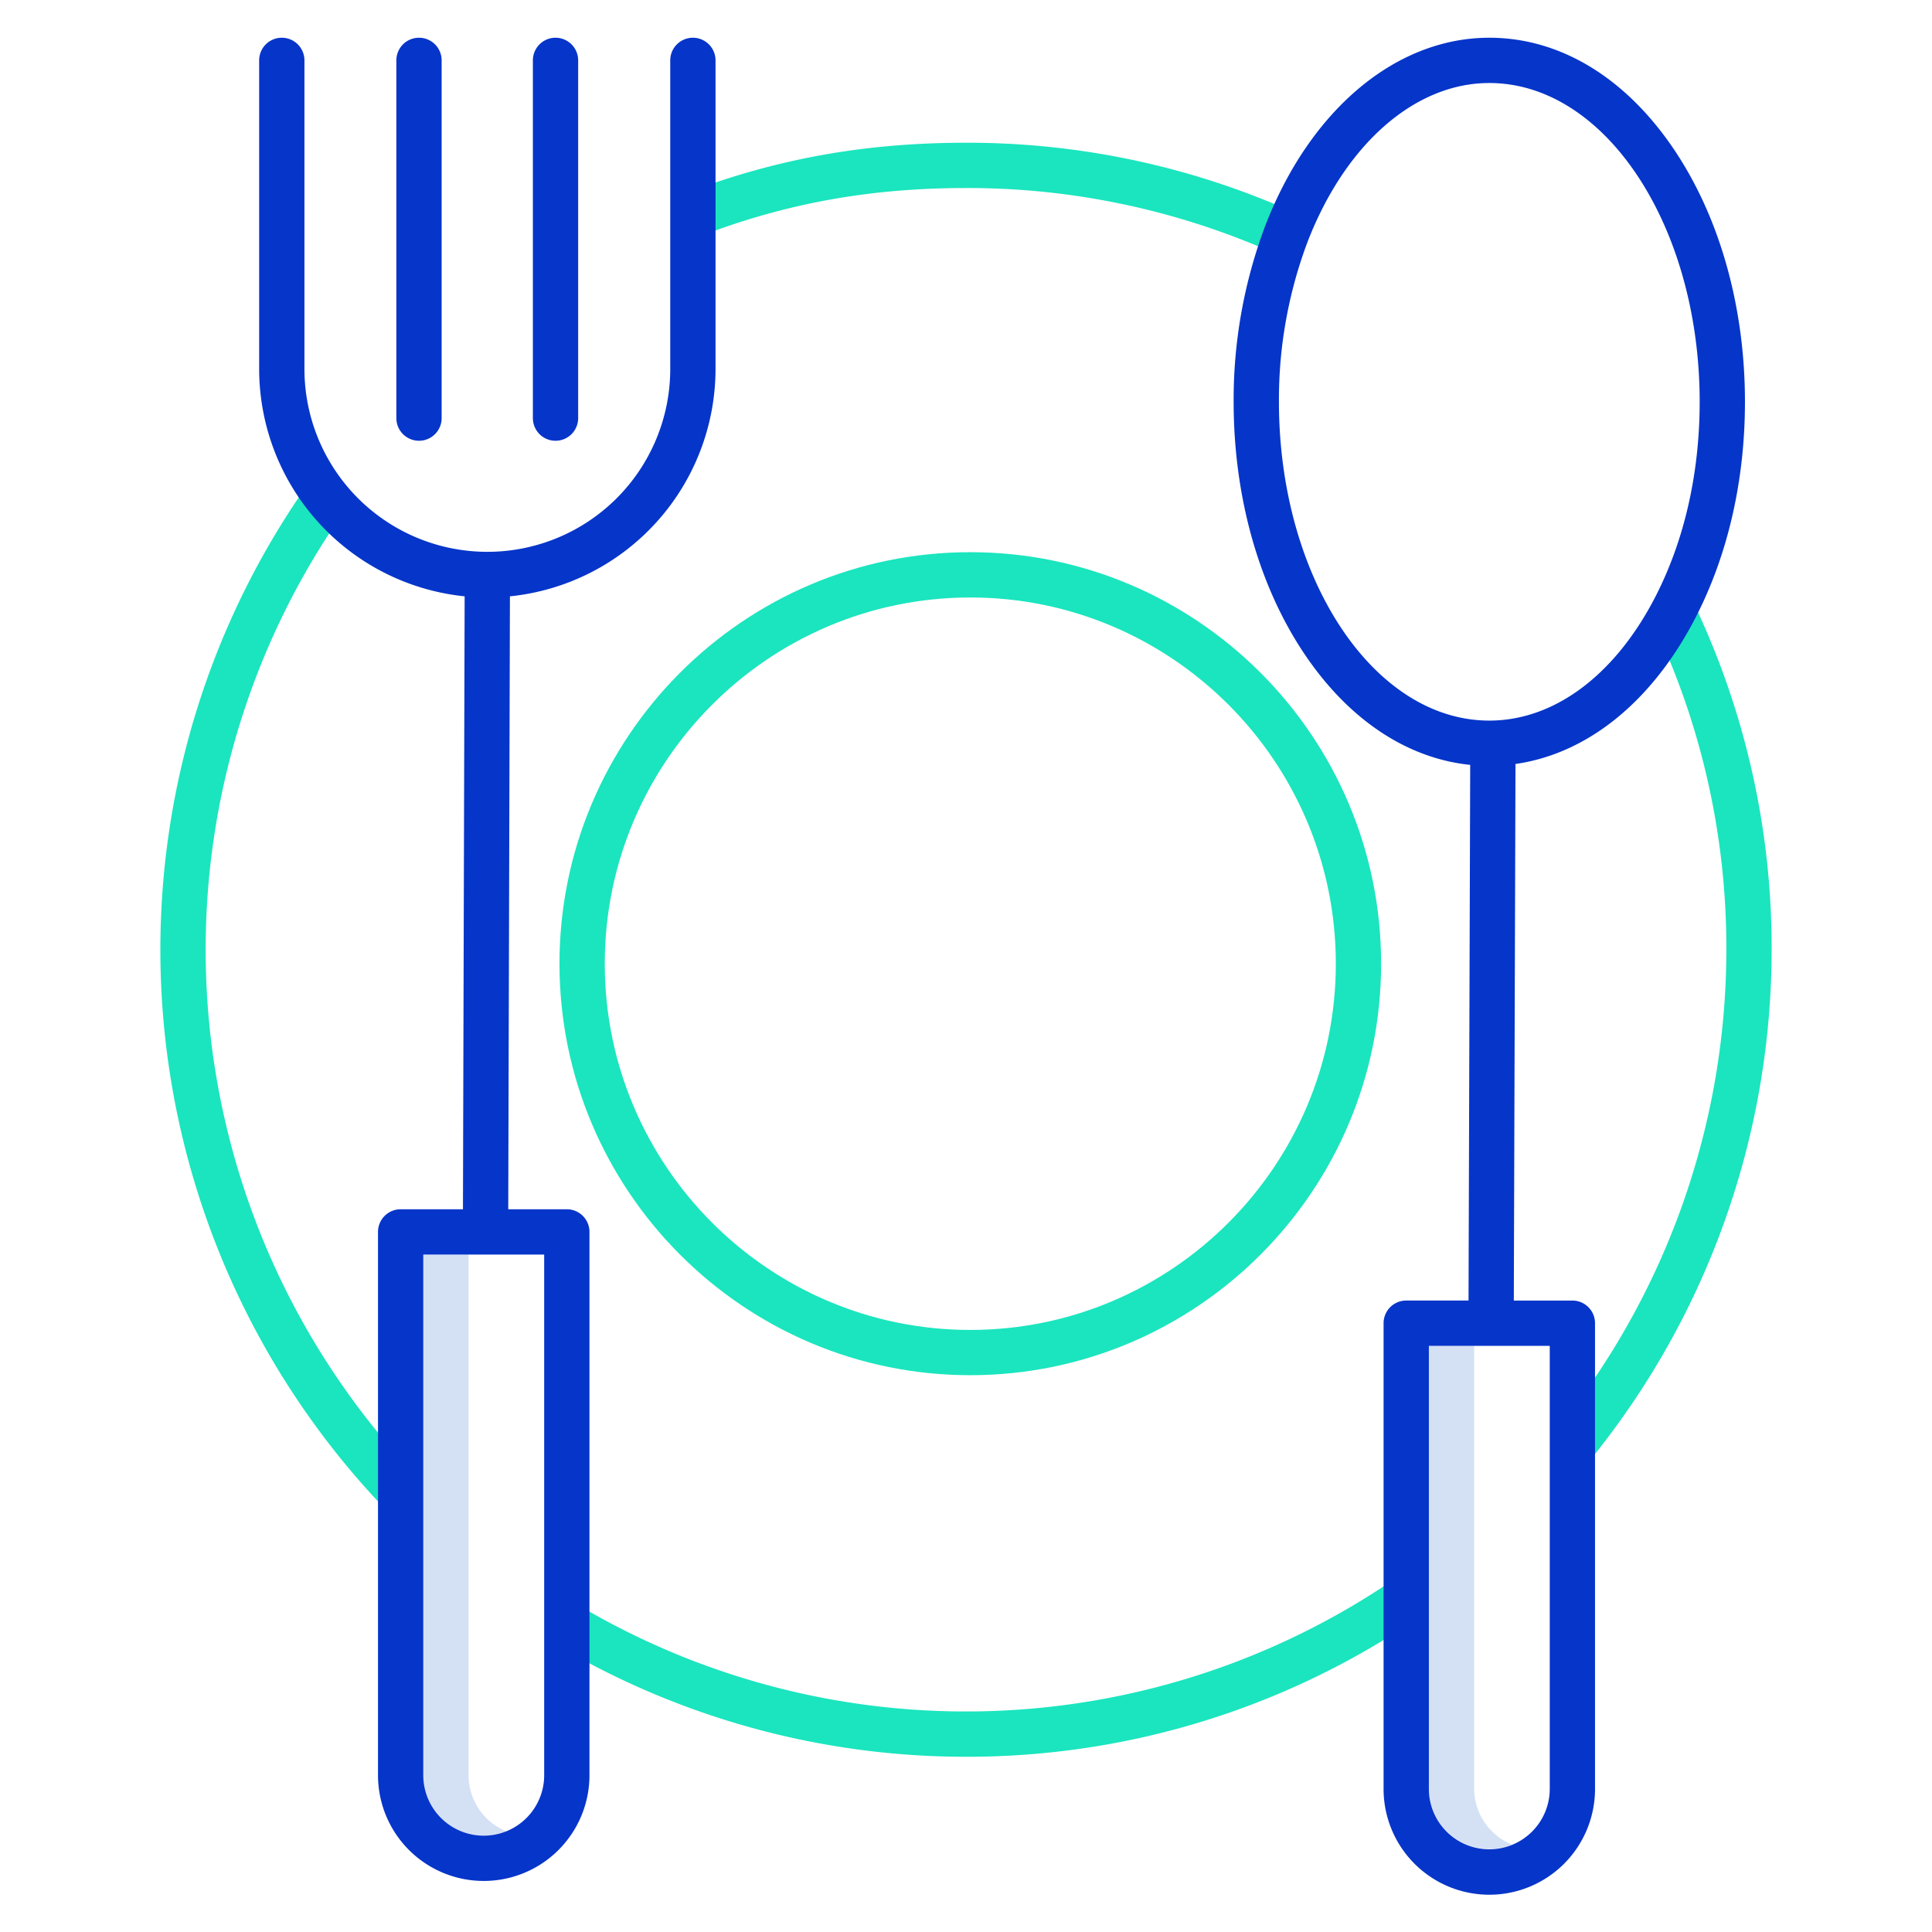
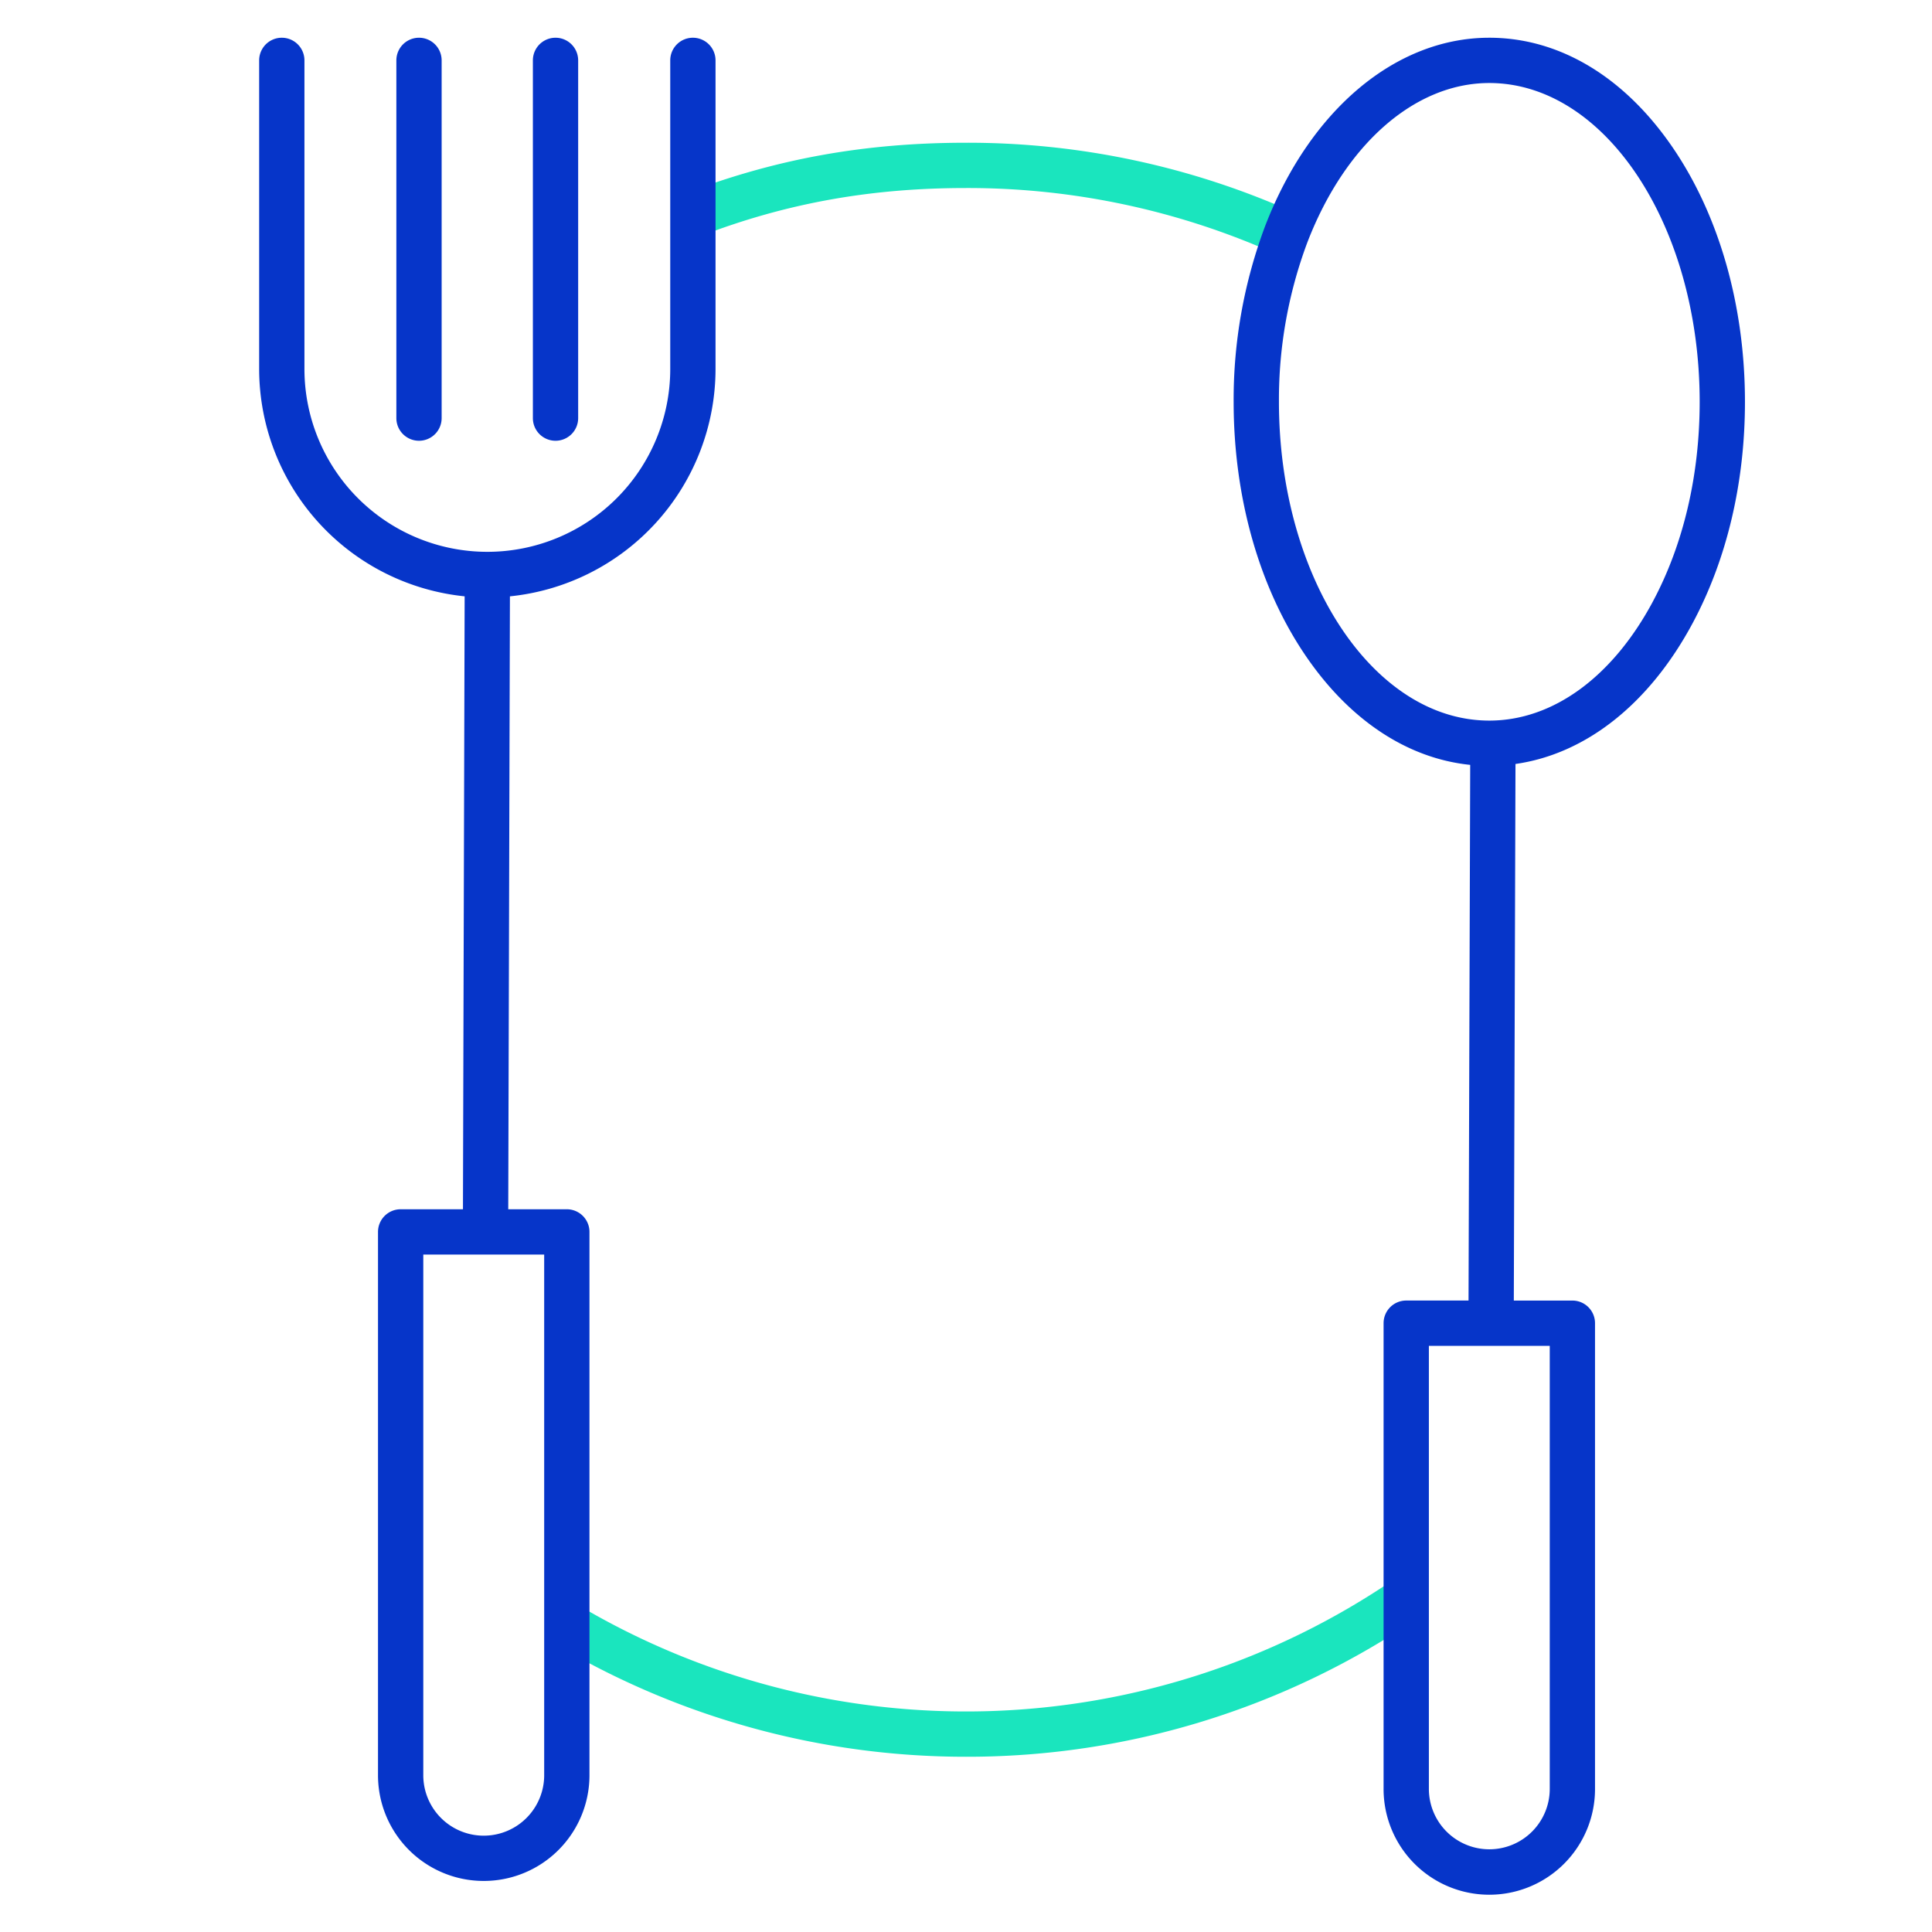
<svg xmlns="http://www.w3.org/2000/svg" id="Guide" height="512" viewBox="0 0 512 512" width="512">
-   <path d="m124.176 470.452v-137.985h-12v137.985a16.056 16.056 0 0 0 16.018 16.058 15.876 15.876 0 0 0 6-1.179 16.077 16.077 0 0 1 -10.018-14.879z" fill="#d4e1f4" />
-   <path d="m390.663 473.938v-117.278h-12v117.278a16.054 16.054 0 0 0 16.012 16.062 15.891 15.891 0 0 0 6-1.181 16.077 16.077 0 0 1 -10.012-14.881z" fill="#d4e1f4" />
  <g fill="#1ae5be">
    <path d="m338.442 67.447a199.5 199.5 0 0 0 -82.442-17.619c-25.448 0-47.854 4.064-70.51 12.791l-4.313-11.2c24.077-9.272 47.852-13.591 74.823-13.591a211.4 211.4 0 0 1 87.368 18.678z" />
-     <path d="m101.84 399.651a214.186 214.186 0 0 1 -20.174-271.446l9.8 6.929a202.189 202.189 0 0 0 19.044 256.222z" />
    <path d="m256 465.558a213.009 213.009 0 0 1 -108.854-29.846l6.135-10.315a201.354 201.354 0 0 0 216-6.739l6.764 9.912a212.129 212.129 0 0 1 -120.045 36.988z" />
-     <path d="m421.343 386.994-9.293-7.594a202.412 202.412 0 0 0 45.45-127.712 200.276 200.276 0 0 0 -19.577-86.9l10.83-5.166a212.178 212.178 0 0 1 20.747 92.066 214.447 214.447 0 0 1 -48.157 135.306z" />
-     <path d="m257.138 364.441c-60.03 0-108.869-48.921-108.869-109.053s48.839-109.052 108.869-109.052 108.87 48.92 108.87 109.052-48.839 109.053-108.87 109.053zm0-206.1c-53.414 0-96.869 43.538-96.869 97.052s43.455 97.053 96.869 97.053 96.87-43.538 96.87-97.053-43.456-97.057-96.87-97.057z" />
  </g>
  <path d="m183.622 10a6 6 0 0 0 -6 6v81.768a48.471 48.471 0 1 1 -96.942 0v-81.768a6 6 0 0 0 -12 0v81.768a60.614 60.614 0 0 0 54.455 60.266l-.446 162.433h-16.513a6 6 0 0 0 -6 6v143.985a28.019 28.019 0 1 0 56.038 0v-143.985a6 6 0 0 0 -6-6h-15.525l.446-162.43a60.613 60.613 0 0 0 54.487-60.269v-81.768a6 6 0 0 0 -6-6zm-39.408 460.452a16.019 16.019 0 1 1 -32.038 0v-137.985h32.038z" fill="#0635c9" />
  <path d="m111.04 116.806a6 6 0 0 0 6-6v-94.806a6 6 0 0 0 -12 0v94.806a6 6 0 0 0 6 6z" fill="#0635c9" />
  <path d="m147.219 116.806a6 6 0 0 0 6-6v-94.806a6 6 0 0 0 -12 0v94.806a6 6 0 0 0 6 6z" fill="#0635c9" />
  <path d="m443.3 39.119c-12.815-18.778-30.084-29.119-48.625-29.119-24.752 0-47.5 19.088-59.367 49.815a130.821 130.821 0 0 0 -8.381 46.667c0 25.363 6.793 49.286 19.129 67.362 11.644 17.056 26.957 27.156 43.562 28.856l-.442 141.956h-16.513a6 6 0 0 0 -6 6v123.282a28.017 28.017 0 1 0 56.033 0v-123.278a6 6 0 0 0 -6-6h-15.52l.443-142.2c18.678-2.653 35.537-15.96 47.012-37.438 9.028-16.9 13.8-37.149 13.8-58.544 0-25.36-6.794-49.284-19.131-67.359zm-32.6 434.819a16.017 16.017 0 1 1 -32.033 0v-117.278h32.033zm27.35-314.565c-10.727 20.077-26.536 31.591-43.371 31.591-30.74 0-55.748-37.9-55.748-84.482a118.73 118.73 0 0 1 7.569-42.344c10.041-25.992 28.5-42.138 48.175-42.138 30.744 0 55.756 37.9 55.756 84.482 0 19.43-4.283 37.718-12.385 52.891z" fill="#0635c9" />
</svg>